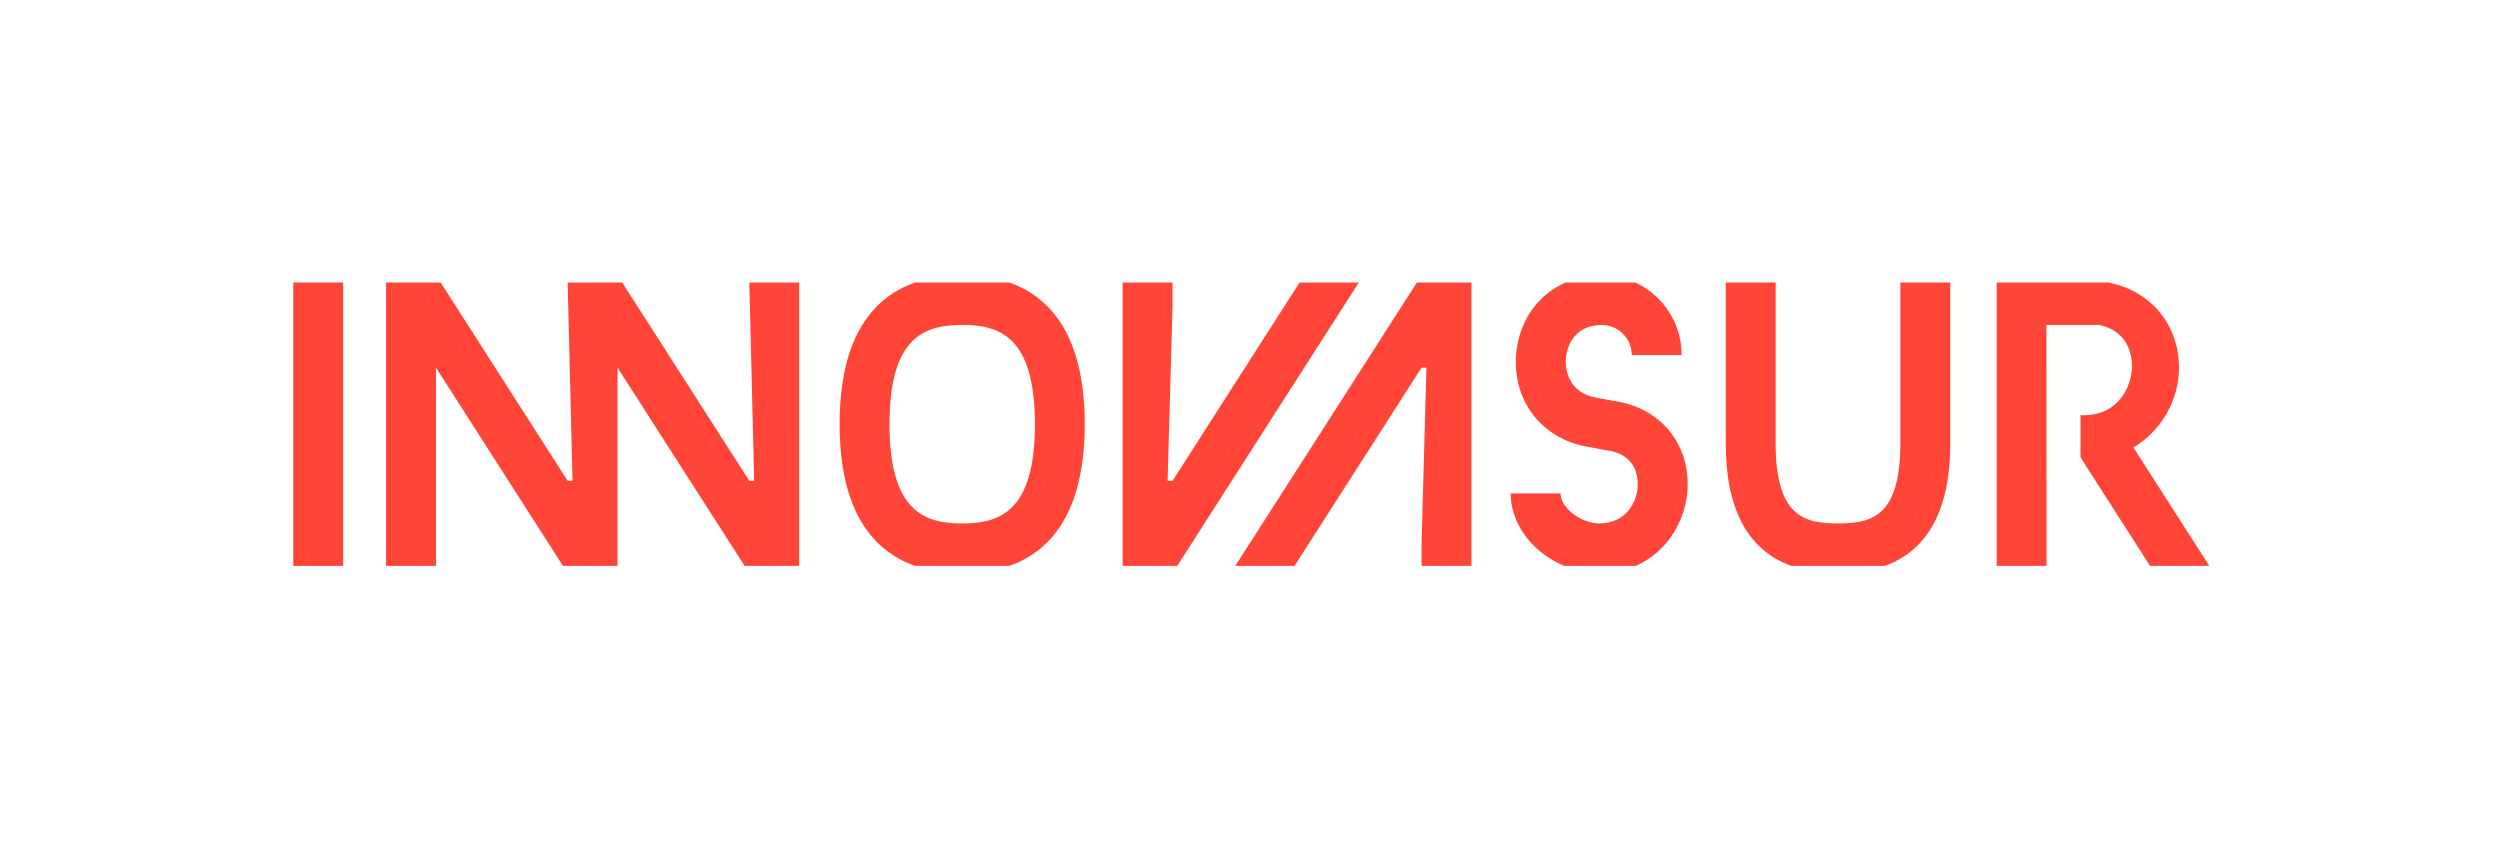
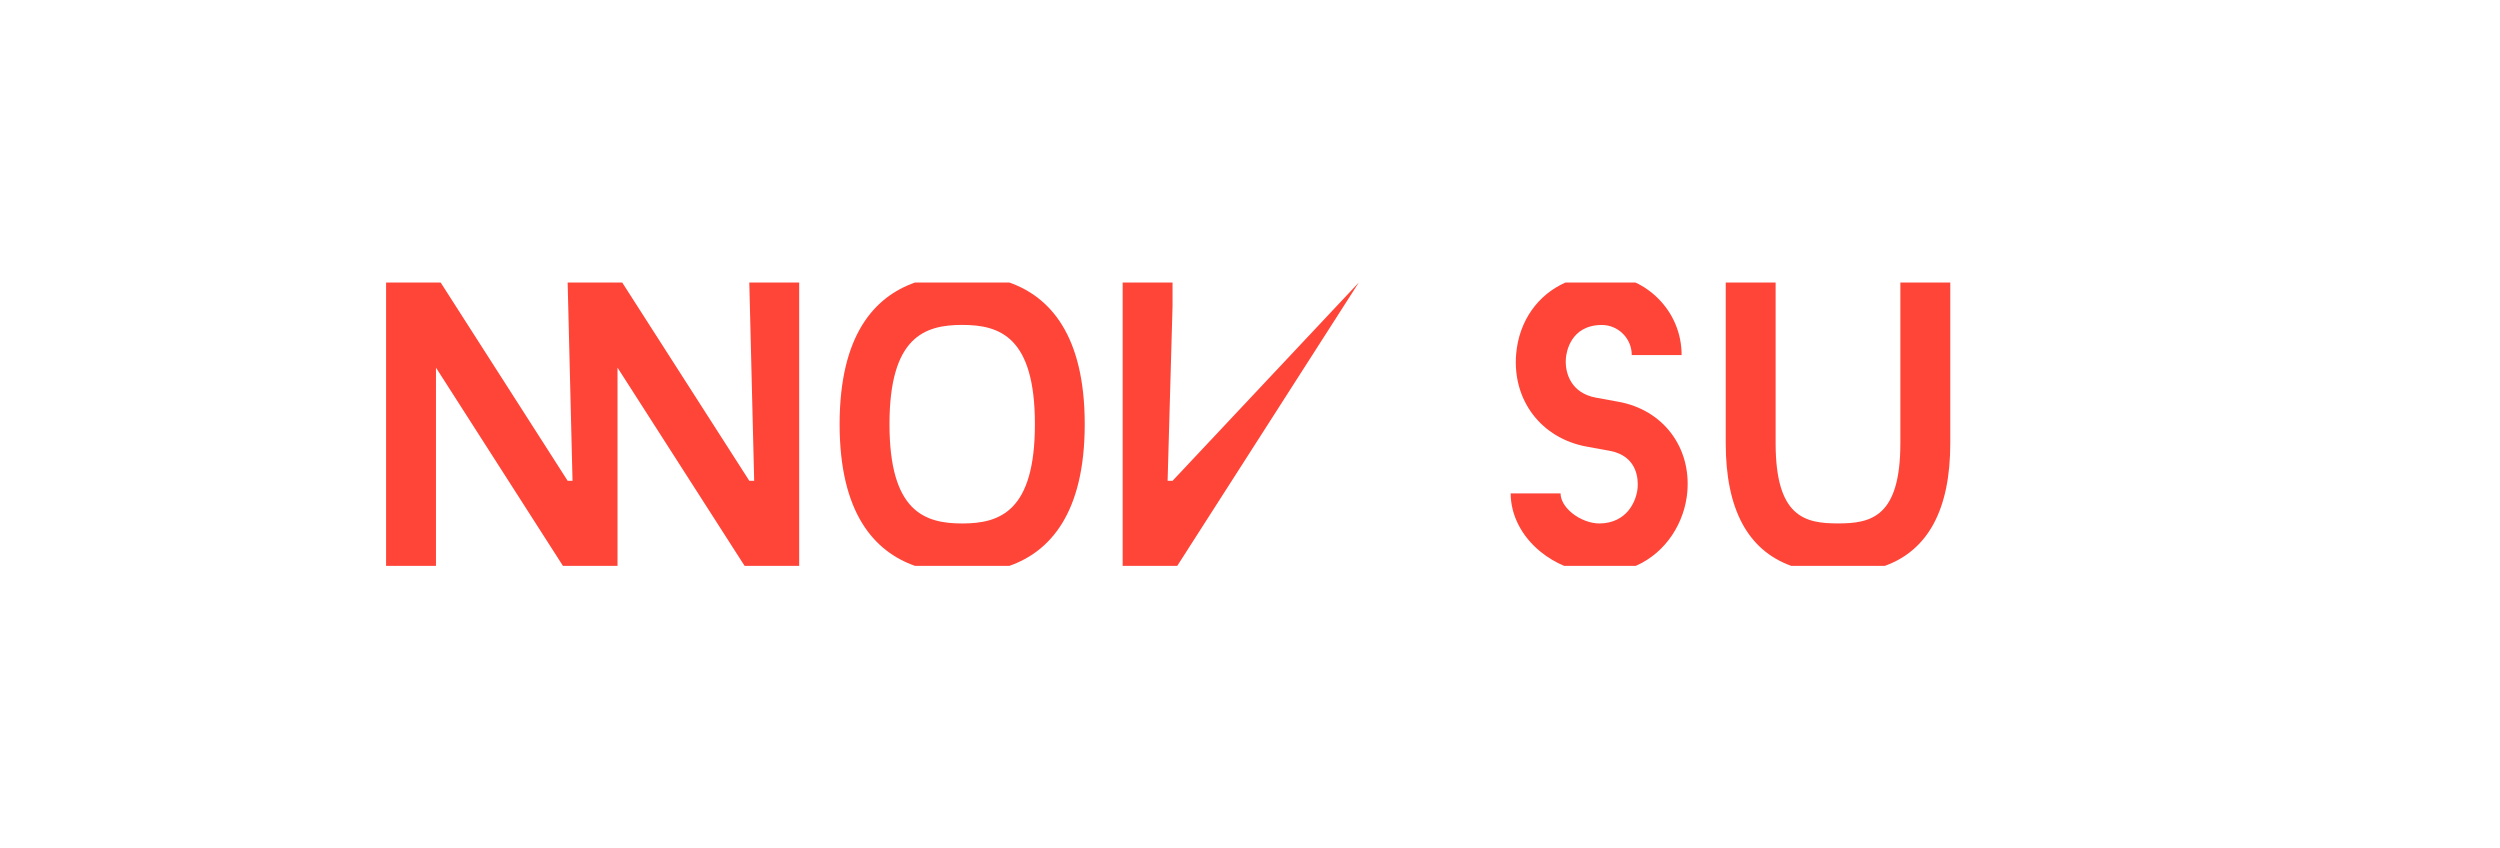
<svg xmlns="http://www.w3.org/2000/svg" width="165" height="56" viewBox="0 0 165 56" fill="none">
-   <path d="M22.646 18.645H19.355V37.349H22.646V18.645Z" fill="#FF4438" />
-   <path d="M89.682 18.645H85.773L77.388 31.733H77.062L77.388 20.186V18.645H74.096V37.349H77.697L89.682 18.645Z" fill="#FF4438" />
+   <path d="M89.682 18.645L77.388 31.733H77.062L77.388 20.186V18.645H74.096V37.349H77.697L89.682 18.645Z" fill="#FF4438" />
  <path d="M52.745 18.645V37.349H49.145L40.756 24.264V37.349H37.156L28.774 24.264V37.349H25.482V18.645H29.082L37.465 31.733H37.787L37.465 18.645H41.065L49.454 31.733H49.776L49.454 18.645H52.745Z" fill="#FF4438" />
  <path d="M66.614 18.645H60.394C57.717 19.584 55.415 22.105 55.415 27.997C55.415 33.888 57.72 36.406 60.394 37.349H66.614C69.287 36.409 71.592 33.888 71.592 27.997C71.592 22.105 69.284 19.588 66.614 18.645ZM63.505 34.549C61.015 34.549 58.706 33.755 58.706 27.997C58.706 22.238 61.015 21.444 63.505 21.444C65.996 21.444 68.304 22.238 68.304 27.997C68.304 33.755 65.996 34.549 63.505 34.549Z" fill="#FF4438" />
  <path d="M111.362 32.474C111.19 34.446 110.004 36.452 107.958 37.349H103.236C102.674 37.113 102.14 36.794 101.661 36.402C100.419 35.386 99.705 33.985 99.705 32.563H102.997C102.997 32.995 103.269 33.467 103.747 33.858C104.268 34.287 104.966 34.549 105.564 34.549C106.48 34.539 107.091 34.167 107.483 33.689C107.875 33.208 108.048 32.623 108.084 32.188C108.124 31.703 108.114 30.096 106.238 29.753L104.727 29.478C101.721 28.93 99.805 26.413 100.067 23.357C100.257 21.169 101.505 19.448 103.325 18.645H107.935C108.486 18.9 108.994 19.256 109.439 19.701C110.436 20.697 110.987 22.022 110.987 23.433H107.696C107.696 22.902 107.49 22.404 107.115 22.029C106.743 21.657 106.248 21.451 105.723 21.448H105.703C103.641 21.467 103.378 23.277 103.349 23.639C103.262 24.659 103.727 25.951 105.321 26.243L106.832 26.519C109.755 27.053 111.621 29.505 111.362 32.474Z" fill="#FF4438" />
  <path d="M128.718 18.645V29.255C128.718 33.596 127.27 36.306 124.404 37.346H118.217C115.347 36.306 113.899 33.596 113.899 29.255V18.645H117.191V29.255C117.191 34.141 119.14 34.546 121.309 34.546C123.477 34.546 125.424 34.141 125.424 29.255V18.645H128.715H128.718Z" fill="#FF4438" />
-   <path d="M140.873 29.644L140.804 29.534C142.56 28.495 143.63 26.635 143.789 24.808C144.052 21.75 142.132 19.199 139.12 18.645H131.78V37.349H135.071L135.061 21.444H138.555C140.737 21.939 140.747 23.862 140.697 24.453C140.601 25.539 139.834 27.379 137.576 27.402H137.313V30.202H137.323L141.903 37.349H145.812L140.877 29.647L140.873 29.644Z" fill="#FF4438" />
-   <path d="M81.529 37.349H85.438L93.824 24.264H94.146L93.824 35.808V37.349H97.115V18.645H93.515L81.529 37.349Z" fill="#FF4438" />
</svg>